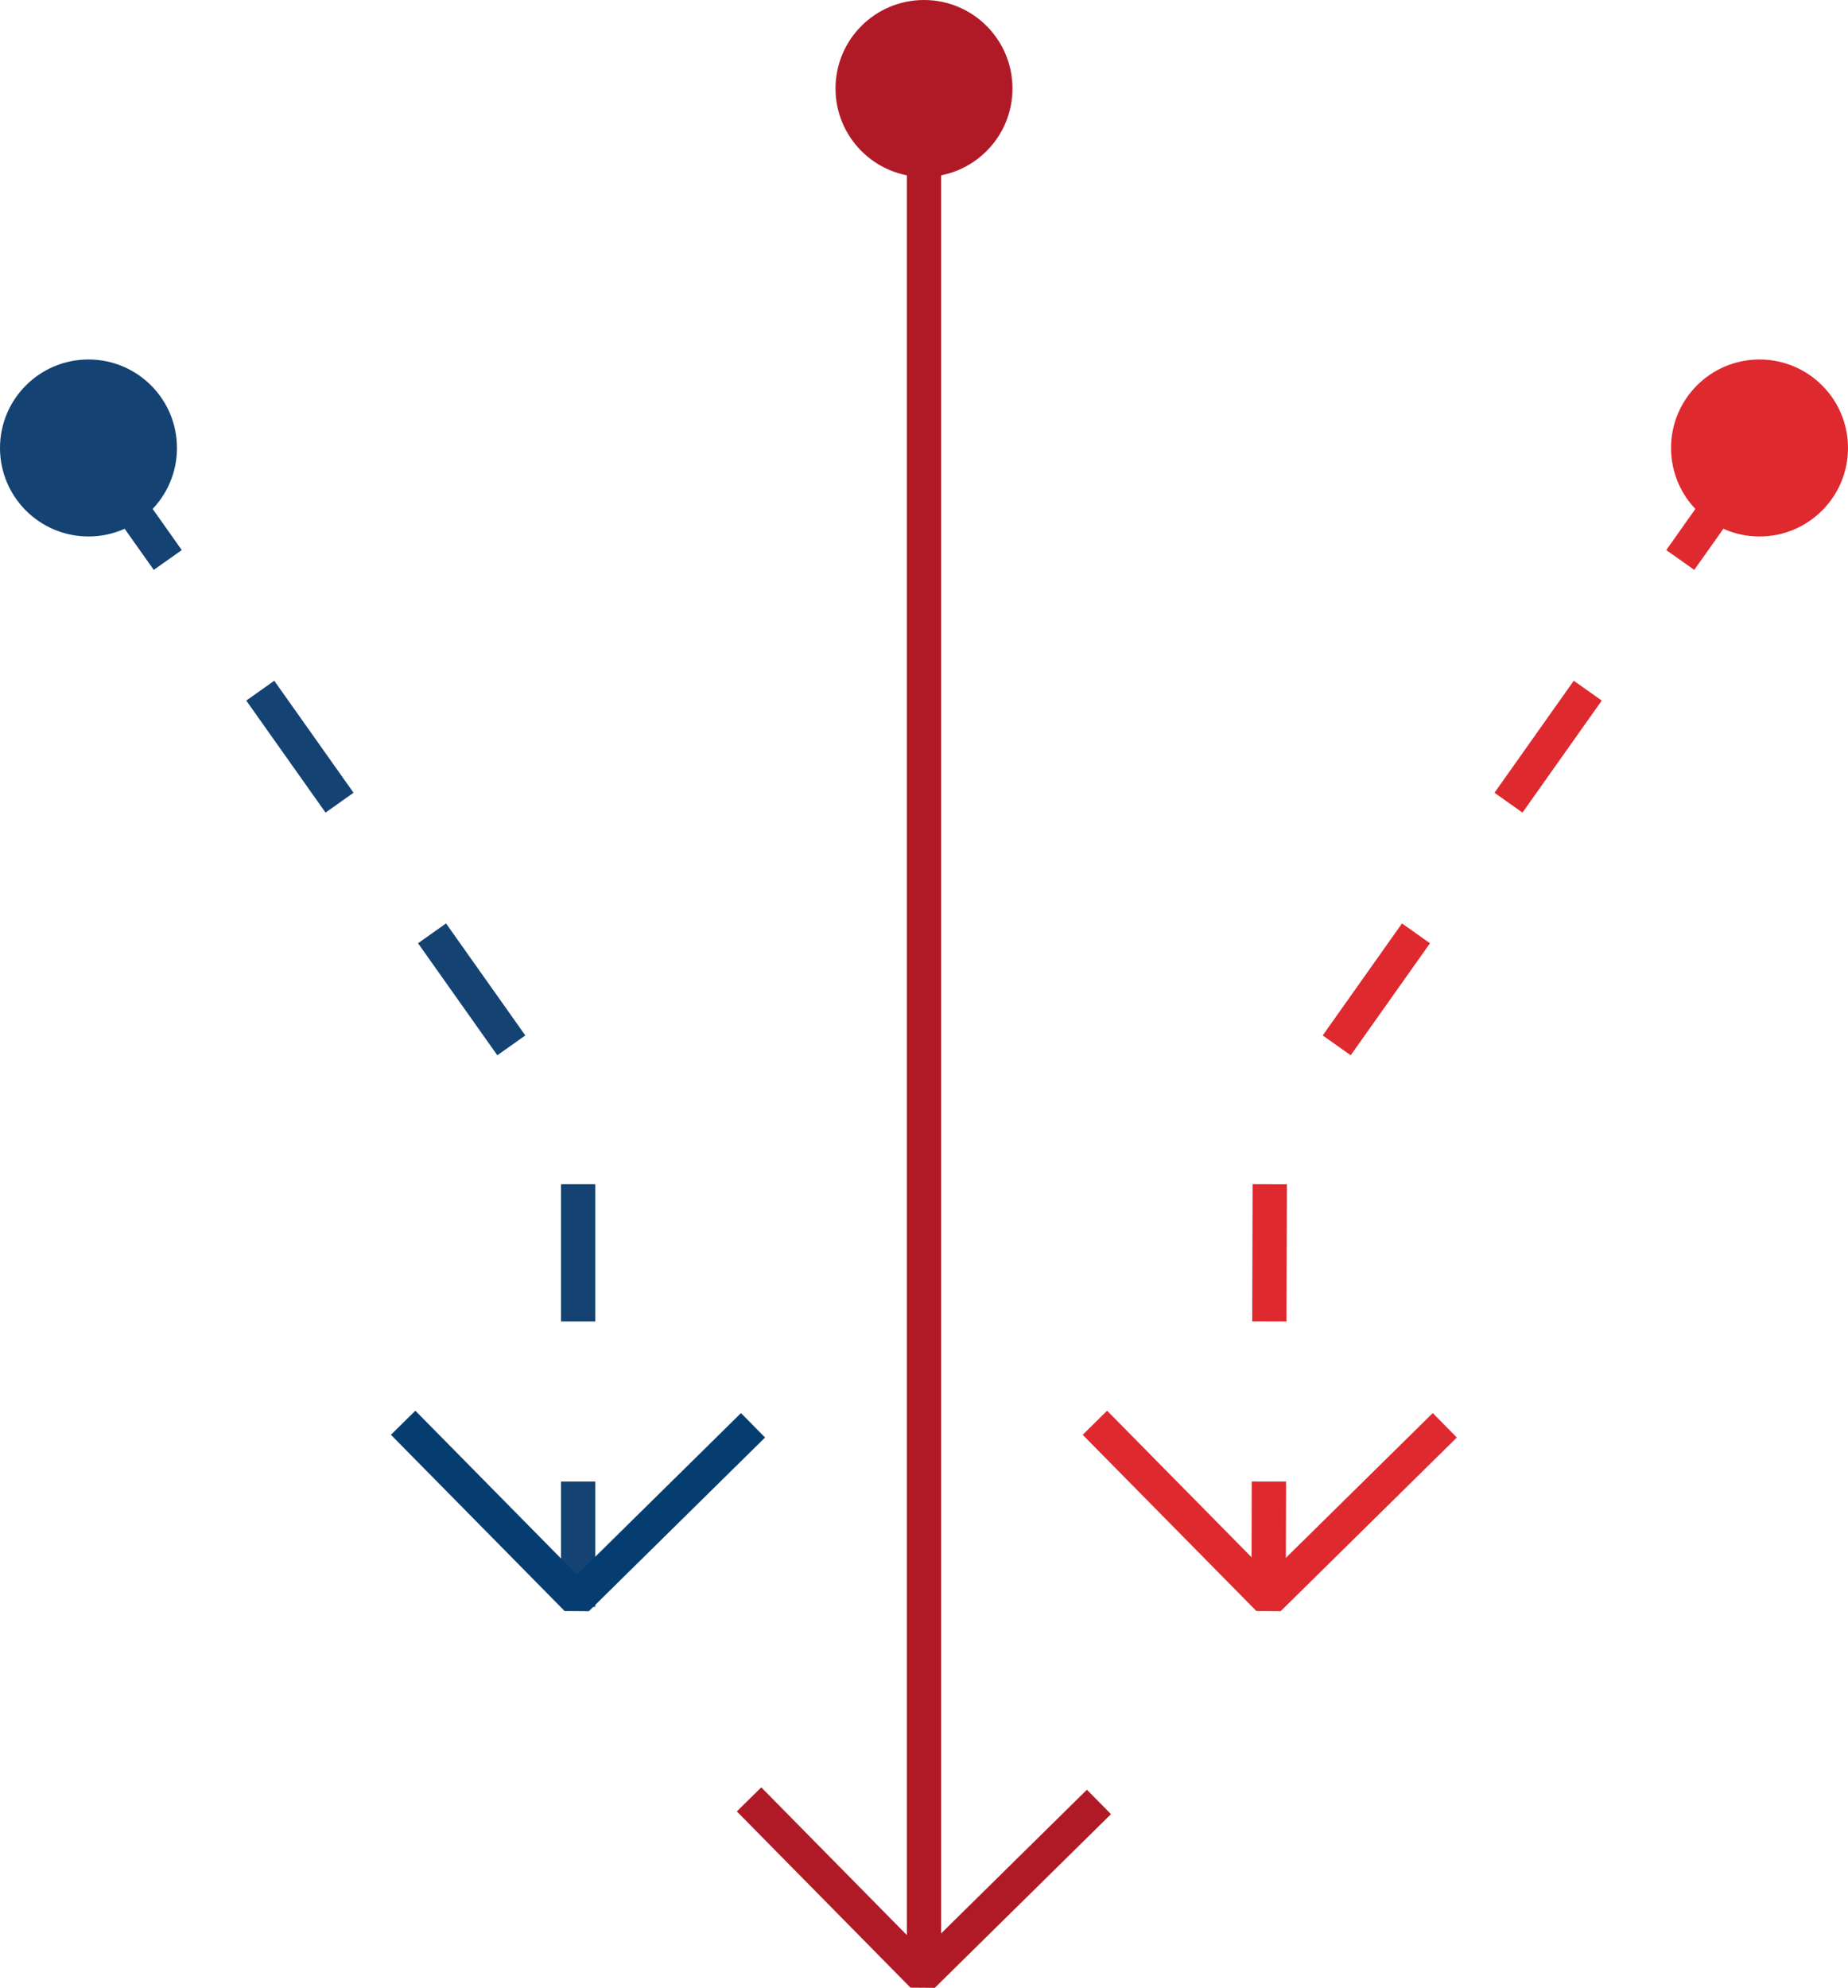
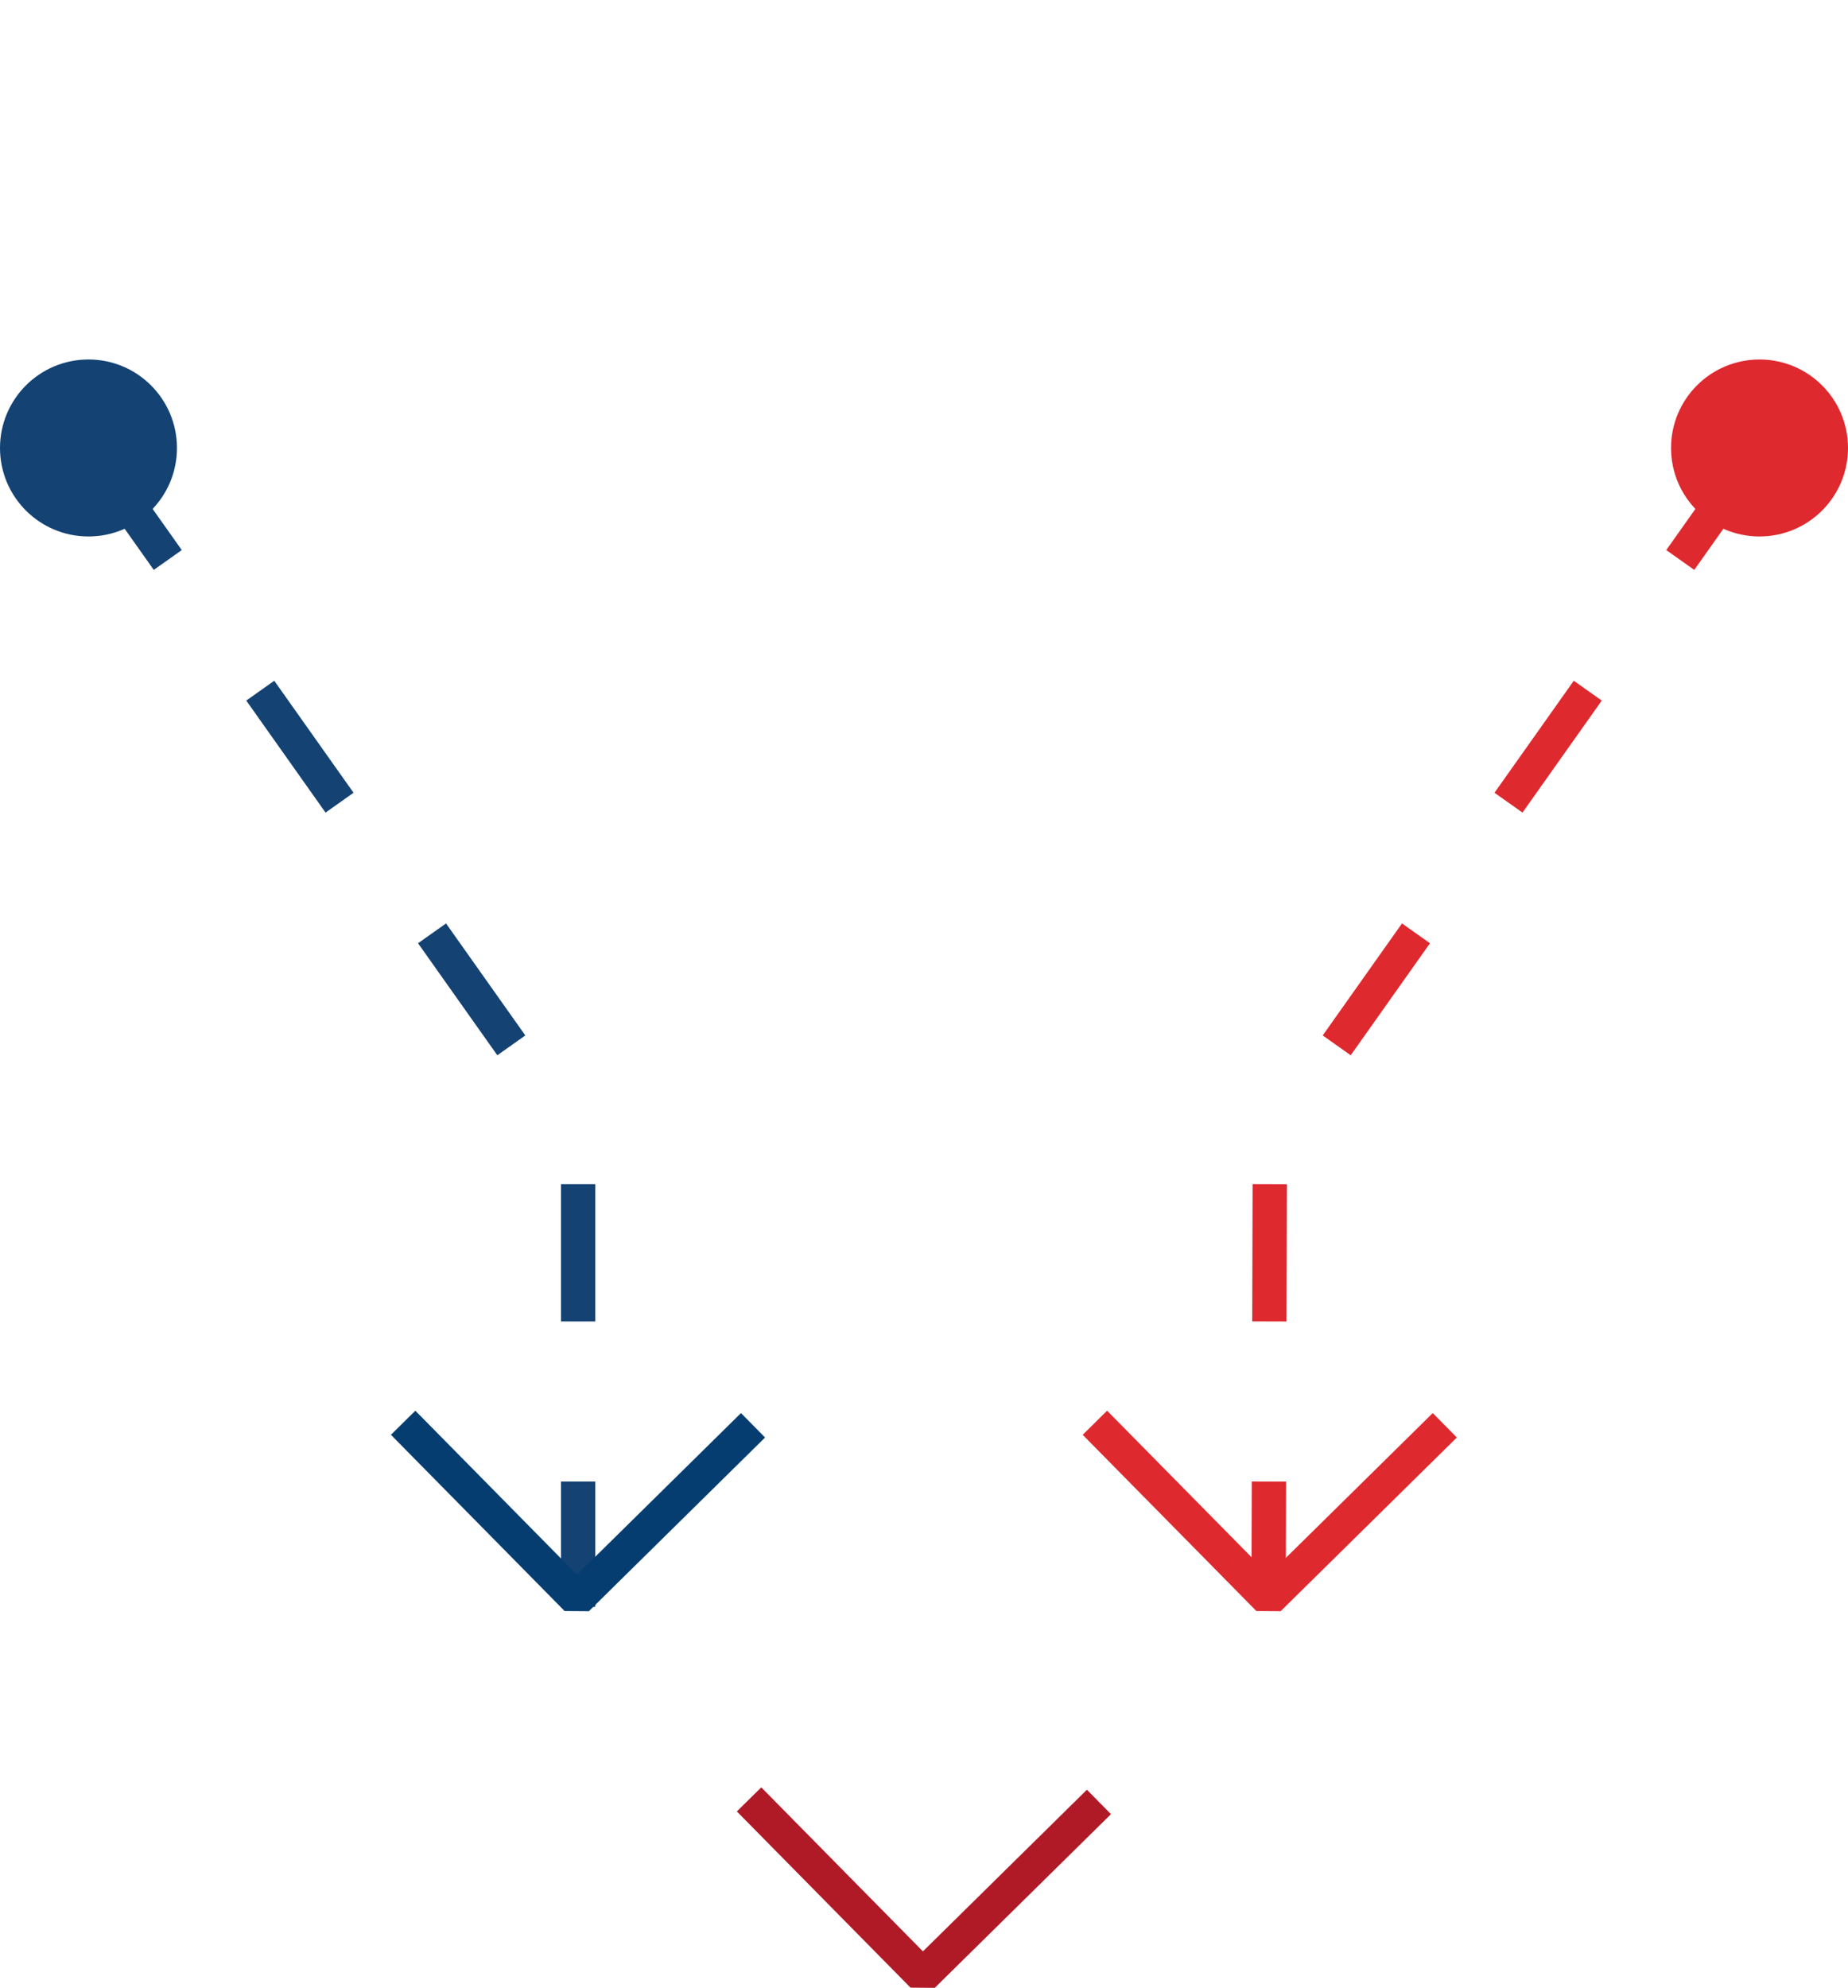
<svg xmlns="http://www.w3.org/2000/svg" width="80.808" height="86.91" viewBox="0 0 80.808 86.91">
  <g id="Group_1186" data-name="Group 1186" transform="translate(0 0)">
    <path id="Path_3196" data-name="Path 3196" d="M279.34,366.333l21.412,30.246V417" transform="translate(-275.471 -346.747)" fill="none" stroke="#134273" stroke-linejoin="bevel" stroke-width="1.5" stroke-dasharray="6 7" />
    <path id="Path_3197" data-name="Path 3197" d="M606.259,366.333l-21.412,30.246-.055,19.52" transform="translate(-529.319 -346.747)" fill="none" stroke="#de292f" stroke-linejoin="bevel" stroke-width="1.5" stroke-dasharray="6 7" />
-     <line id="Line_15" data-name="Line 15" y2="82.507" transform="translate(40.404 3.869)" fill="none" stroke="#b01a27" stroke-linejoin="bevel" stroke-width="1.5" />
    <circle id="Ellipse_121" data-name="Ellipse 121" cx="3.869" cy="3.869" r="3.869" transform="translate(0 15.717)" fill="#134273" />
-     <circle id="Ellipse_122" data-name="Ellipse 122" cx="3.869" cy="3.869" r="3.869" transform="translate(36.535 0)" fill="#b01a27" />
    <circle id="Ellipse_123" data-name="Ellipse 123" cx="3.869" cy="3.869" r="3.869" transform="translate(73.07 15.717)" fill="#de292f" />
    <path id="Path_3198" data-name="Path 3198" d="M465.62,716.185l-7.705,7.594-7.595-7.705" transform="translate(-417.566 -637.403)" fill="none" stroke="#b01a27" stroke-linejoin="bevel" stroke-width="1.5" />
    <path id="Path_3199" data-name="Path 3199" d="M555.136,606.877l-7.705,7.594-7.595-7.705" transform="translate(-491.959 -544.562)" fill="none" stroke="#de292f" stroke-linejoin="bevel" stroke-width="1.5" />
    <path id="Path_3200" data-name="Path 3200" d="M376.1,606.877l-7.705,7.594-7.595-7.705" transform="translate(-343.172 -544.562)" fill="none" stroke="#053d70" stroke-linejoin="bevel" stroke-width="1.5" />
  </g>
</svg>